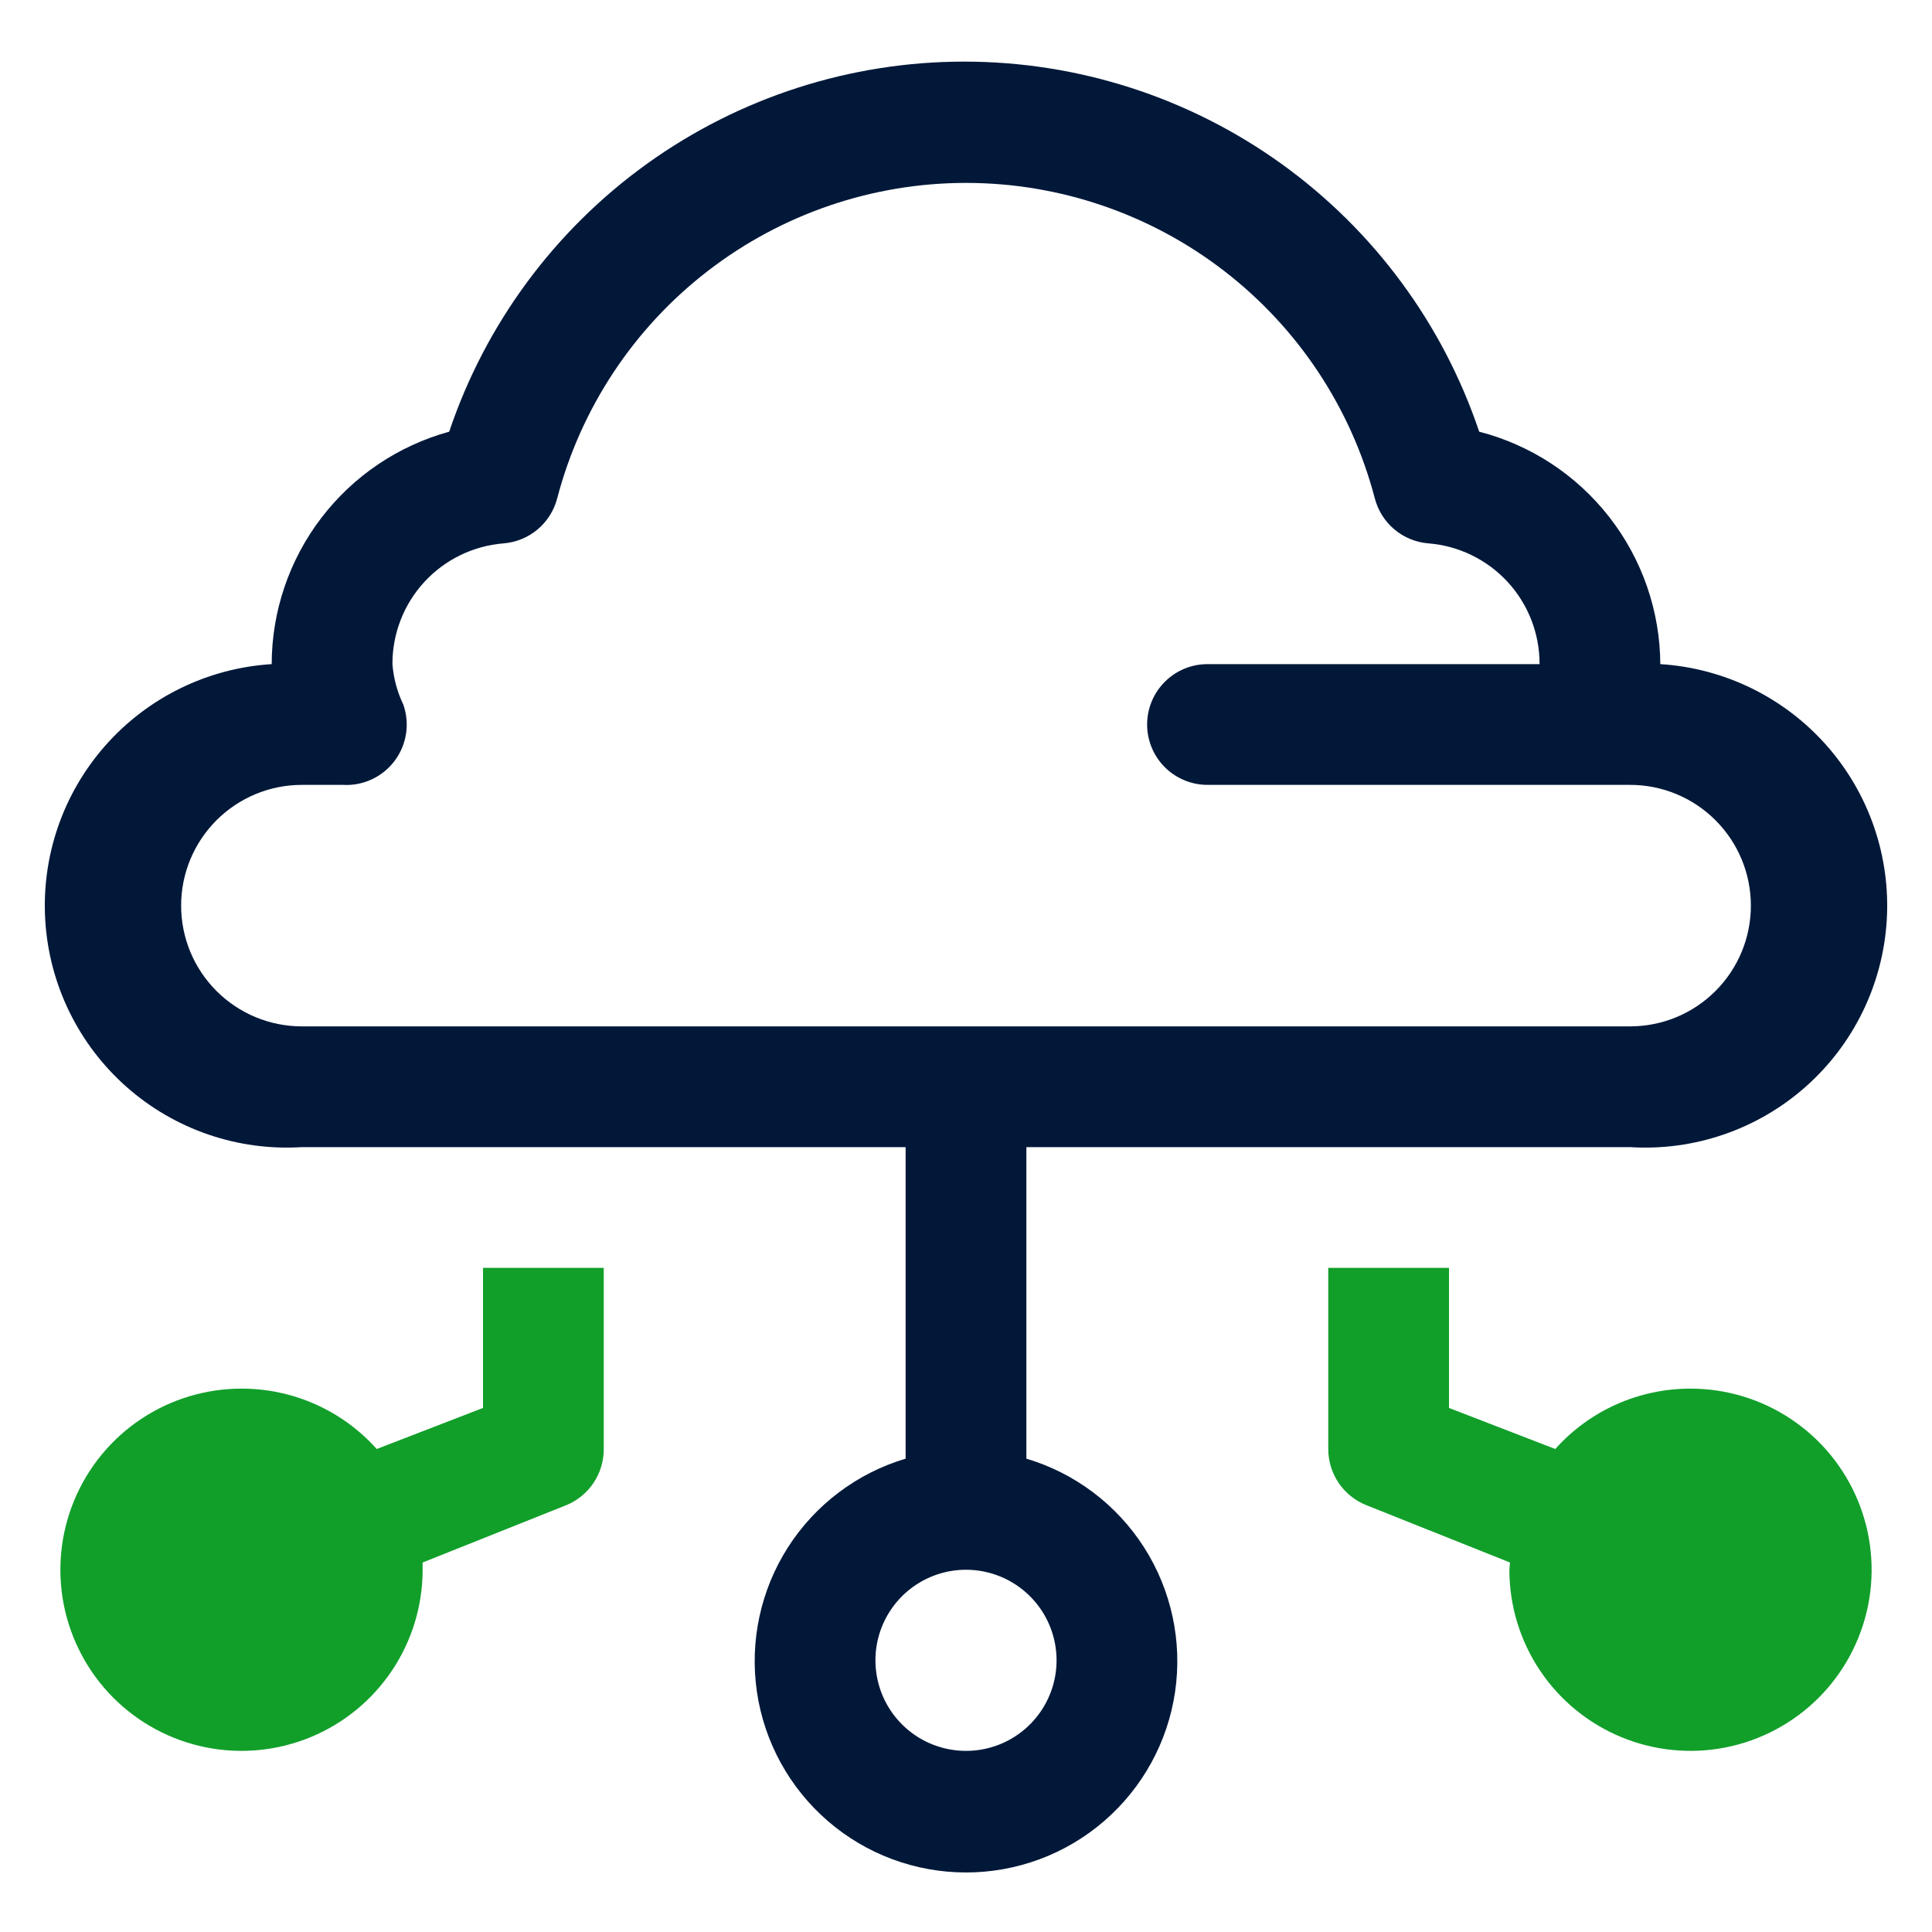
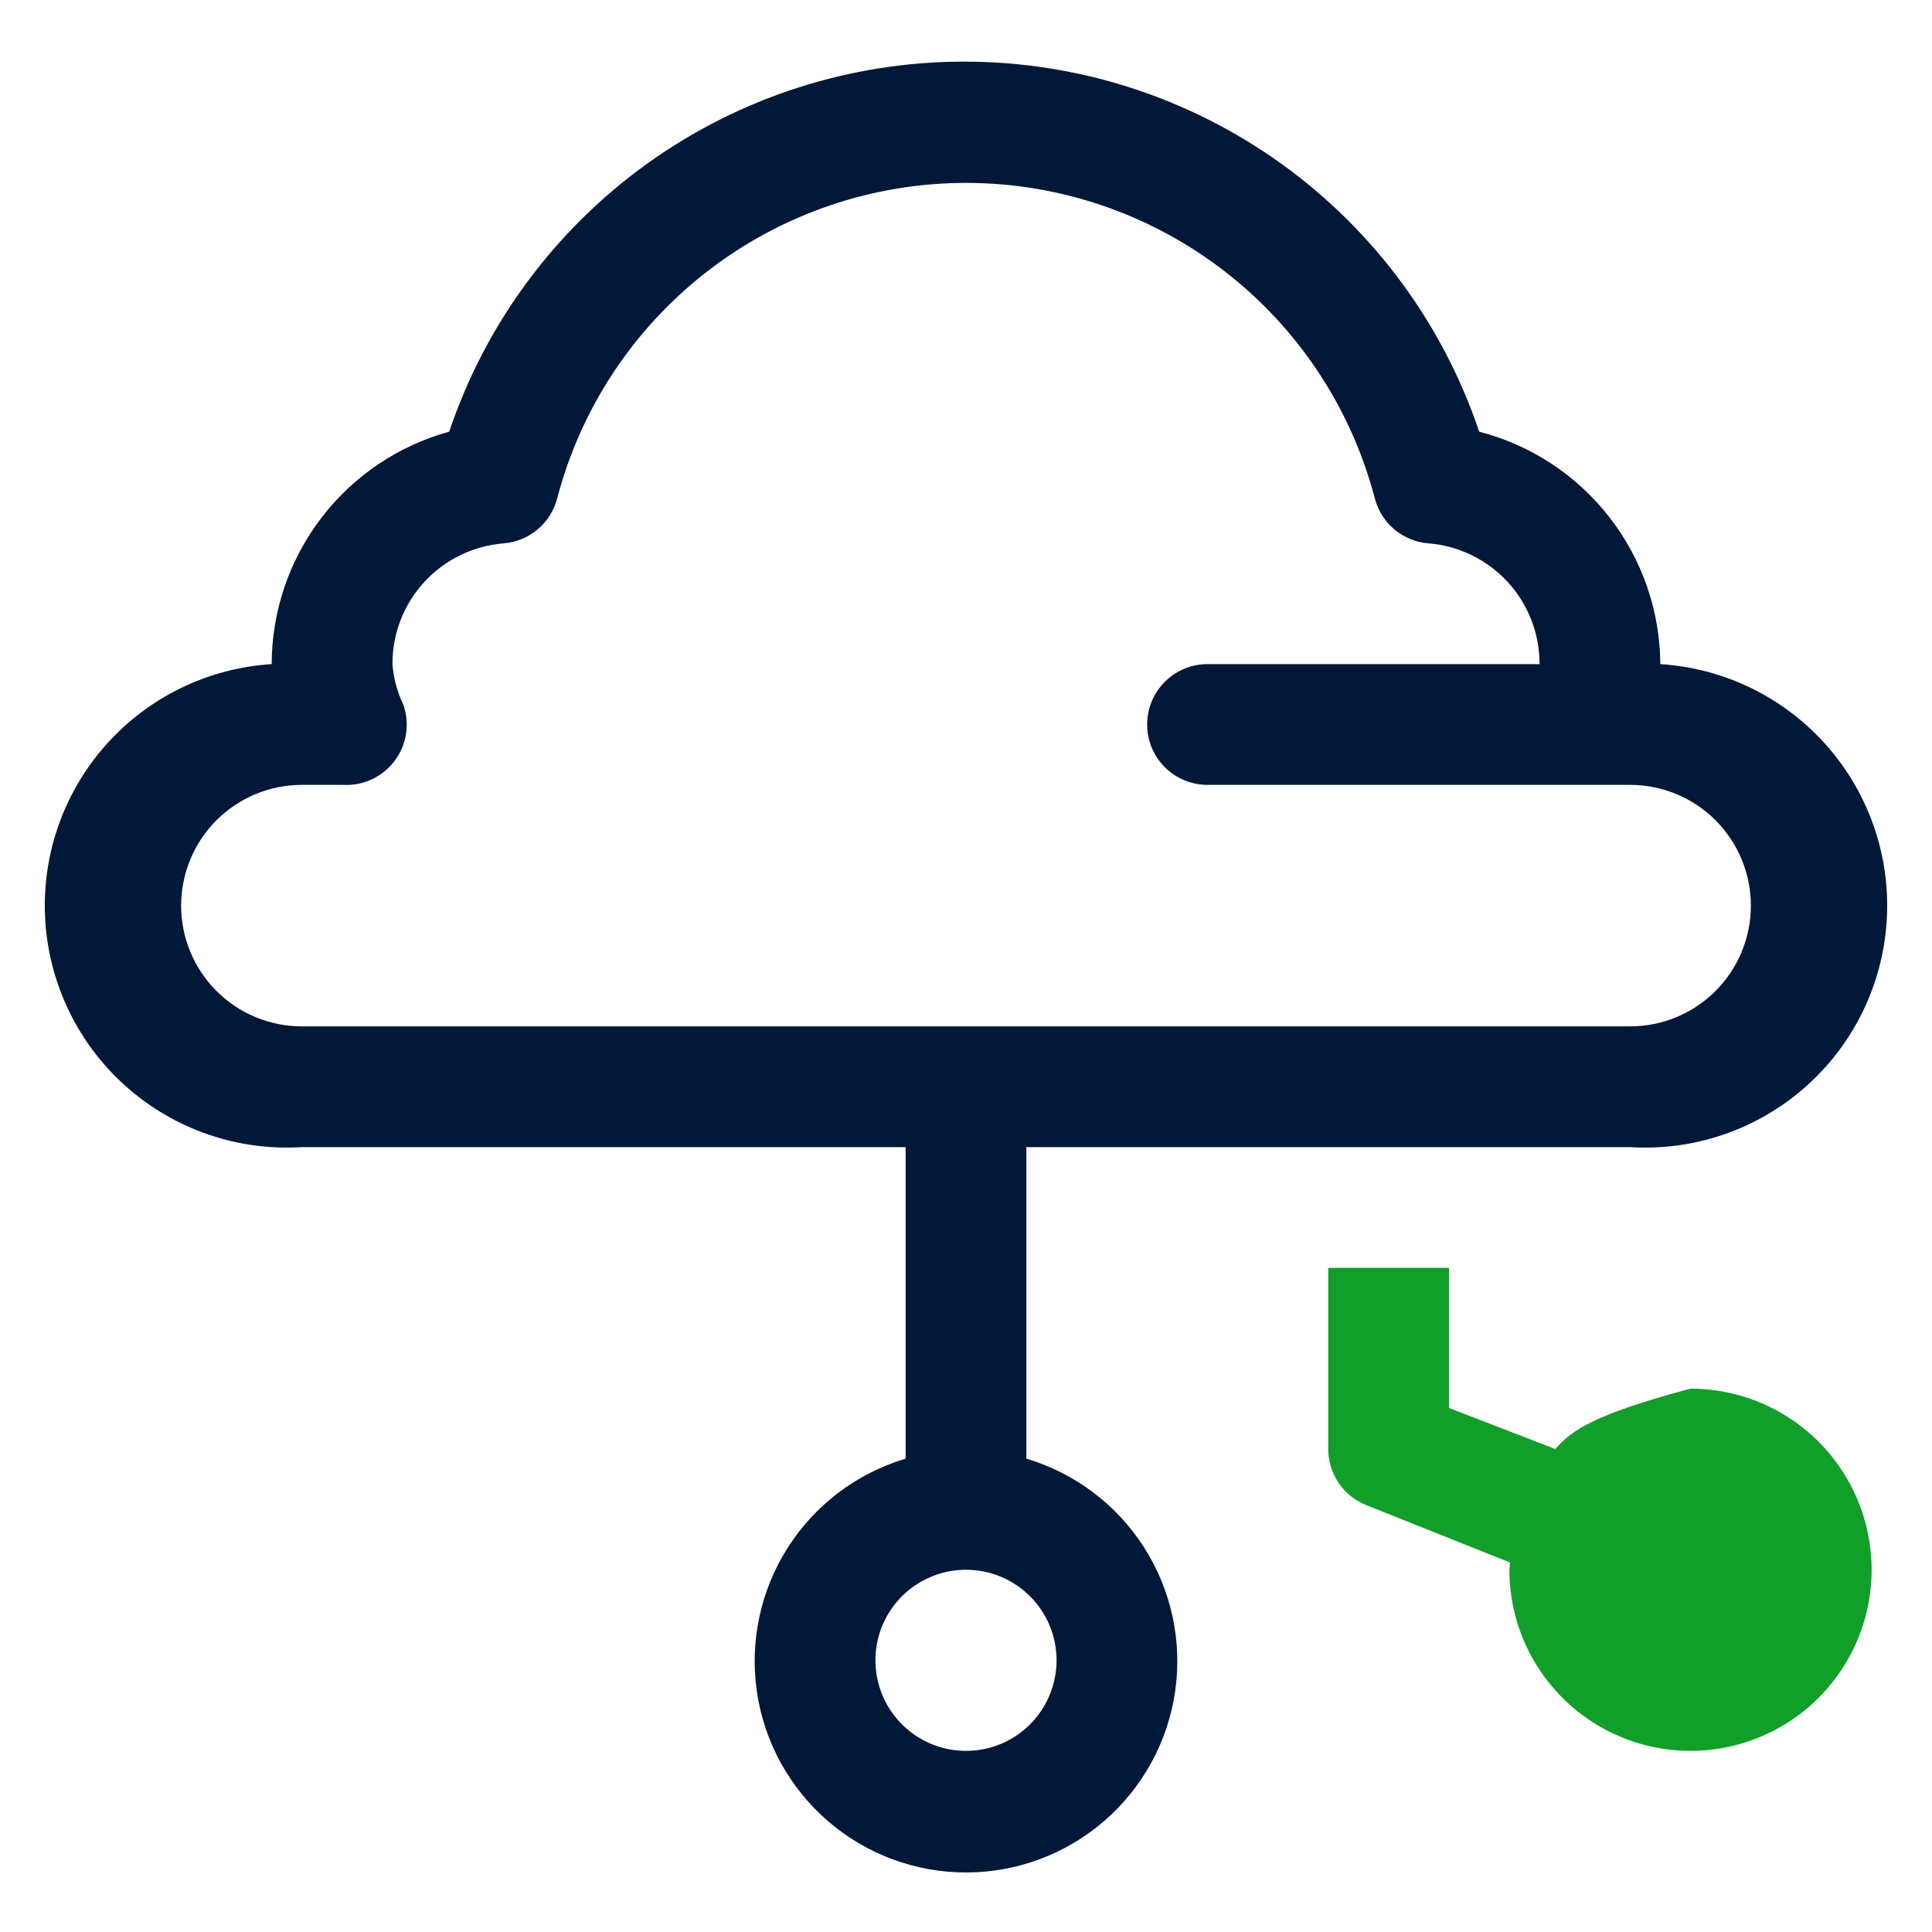
<svg xmlns="http://www.w3.org/2000/svg" width="64" height="64" viewBox="0 0 64 64" fill="none">
  <path d="M55 22C54.99 20.234 54.396 18.522 53.31 17.129C52.225 15.736 50.71 14.741 49 14.3C47.798 10.728 45.505 7.623 42.444 5.423C39.383 3.224 35.709 2.041 31.94 2.041C28.171 2.041 24.497 3.224 21.436 5.423C18.375 7.623 16.082 10.728 14.88 14.3C13.193 14.764 11.704 15.768 10.642 17.159C9.58 18.549 9.003 20.25 9 22C6.878 22.133 4.896 23.103 3.49 24.697C2.083 26.291 1.367 28.378 1.5 30.5C1.633 32.622 2.603 34.604 4.197 36.01C5.791 37.417 7.878 38.133 10 38H30V48.32C28.389 48.8 27.004 49.845 26.099 51.262C25.195 52.679 24.831 54.375 25.073 56.039C25.316 57.703 26.15 59.223 27.422 60.323C28.693 61.423 30.319 62.028 32 62.028C33.681 62.028 35.307 61.423 36.578 60.323C37.85 59.223 38.684 57.703 38.927 56.039C39.169 54.375 38.805 52.679 37.901 51.262C36.996 49.845 35.611 48.8 34 48.32V38H54C56.122 38.133 58.209 37.417 59.803 36.01C61.397 34.604 62.367 32.622 62.5 30.5C62.633 28.378 61.917 26.291 60.51 24.697C59.104 23.103 57.122 22.133 55 22ZM35 55C35 55.593 34.824 56.173 34.494 56.667C34.165 57.16 33.696 57.545 33.148 57.772C32.6 57.999 31.997 58.058 31.415 57.942C30.833 57.827 30.298 57.541 29.879 57.121C29.459 56.702 29.173 56.167 29.058 55.585C28.942 55.003 29.001 54.4 29.228 53.852C29.455 53.304 29.84 52.835 30.333 52.506C30.827 52.176 31.407 52 32 52C32.796 52 33.559 52.316 34.121 52.879C34.684 53.441 35 54.204 35 55ZM54 34H10C8.939 34 7.922 33.579 7.172 32.828C6.421 32.078 6 31.061 6 30C6 28.939 6.421 27.922 7.172 27.172C7.922 26.421 8.939 26 10 26H11.36C11.689 26.019 12.017 25.956 12.316 25.817C12.614 25.678 12.874 25.468 13.072 25.205C13.27 24.942 13.399 24.634 13.45 24.309C13.5 23.983 13.469 23.651 13.36 23.34C13.158 22.919 13.036 22.465 13 22C12.997 20.992 13.374 20.02 14.056 19.279C14.739 18.537 15.675 18.081 16.68 18C17.096 17.967 17.491 17.805 17.811 17.536C18.13 17.267 18.357 16.904 18.46 16.5C19.246 13.508 21.001 10.861 23.451 8.973C25.901 7.084 28.907 6.059 32 6.059C35.093 6.059 38.099 7.084 40.549 8.973C42.999 10.861 44.754 13.508 45.54 16.5C45.643 16.904 45.87 17.267 46.189 17.536C46.508 17.805 46.904 17.967 47.32 18C48.325 18.081 49.261 18.537 49.944 19.279C50.626 20.02 51.003 20.992 51 22H40C39.47 22 38.961 22.211 38.586 22.586C38.211 22.961 38 23.47 38 24C38 24.53 38.211 25.039 38.586 25.414C38.961 25.789 39.47 26 40 26H54C55.061 26 56.078 26.421 56.828 27.172C57.579 27.922 58 28.939 58 30C58 31.061 57.579 32.078 56.828 32.828C56.078 33.579 55.061 34 54 34Z" fill="#011839" />
-   <path d="M56 46C55.154 45.999 54.318 46.176 53.546 46.521C52.774 46.866 52.084 47.37 51.52 48L48 46.64V42H44V48C44 48.401 44.12 48.792 44.344 49.124C44.569 49.455 44.888 49.712 45.26 49.86L50.02 51.76L50 52C50 53.187 50.352 54.347 51.011 55.333C51.67 56.32 52.608 57.089 53.704 57.543C54.8 57.997 56.007 58.116 57.17 57.885C58.334 57.653 59.404 57.082 60.243 56.243C61.082 55.404 61.653 54.334 61.885 53.17C62.116 52.007 61.997 50.8 61.543 49.704C61.089 48.608 60.32 47.67 59.333 47.011C58.347 46.352 57.187 46 56 46Z" fill="#119F2A" />
-   <path d="M16 46.64L12.48 48C11.916 47.37 11.226 46.866 10.454 46.521C9.682 46.176 8.846 45.999 8 46C6.813 46 5.653 46.352 4.667 47.011C3.68 47.67 2.911 48.608 2.457 49.704C2.003 50.8 1.884 52.007 2.115 53.17C2.347 54.334 2.918 55.404 3.757 56.243C4.596 57.082 5.666 57.653 6.829 57.885C7.993 58.116 9.2 57.997 10.296 57.543C11.393 57.089 12.329 56.32 12.989 55.333C13.648 54.347 14 53.187 14 52C14 52 14 51.84 14 51.76L18.76 49.86C19.128 49.709 19.443 49.451 19.664 49.119C19.885 48.788 20.002 48.398 20 48V42H16V46.64Z" fill="#119F2A" />
+   <path d="M56 46C52.774 46.866 52.084 47.37 51.52 48L48 46.64V42H44V48C44 48.401 44.12 48.792 44.344 49.124C44.569 49.455 44.888 49.712 45.26 49.86L50.02 51.76L50 52C50 53.187 50.352 54.347 51.011 55.333C51.67 56.32 52.608 57.089 53.704 57.543C54.8 57.997 56.007 58.116 57.17 57.885C58.334 57.653 59.404 57.082 60.243 56.243C61.082 55.404 61.653 54.334 61.885 53.17C62.116 52.007 61.997 50.8 61.543 49.704C61.089 48.608 60.32 47.67 59.333 47.011C58.347 46.352 57.187 46 56 46Z" fill="#119F2A" />
</svg>